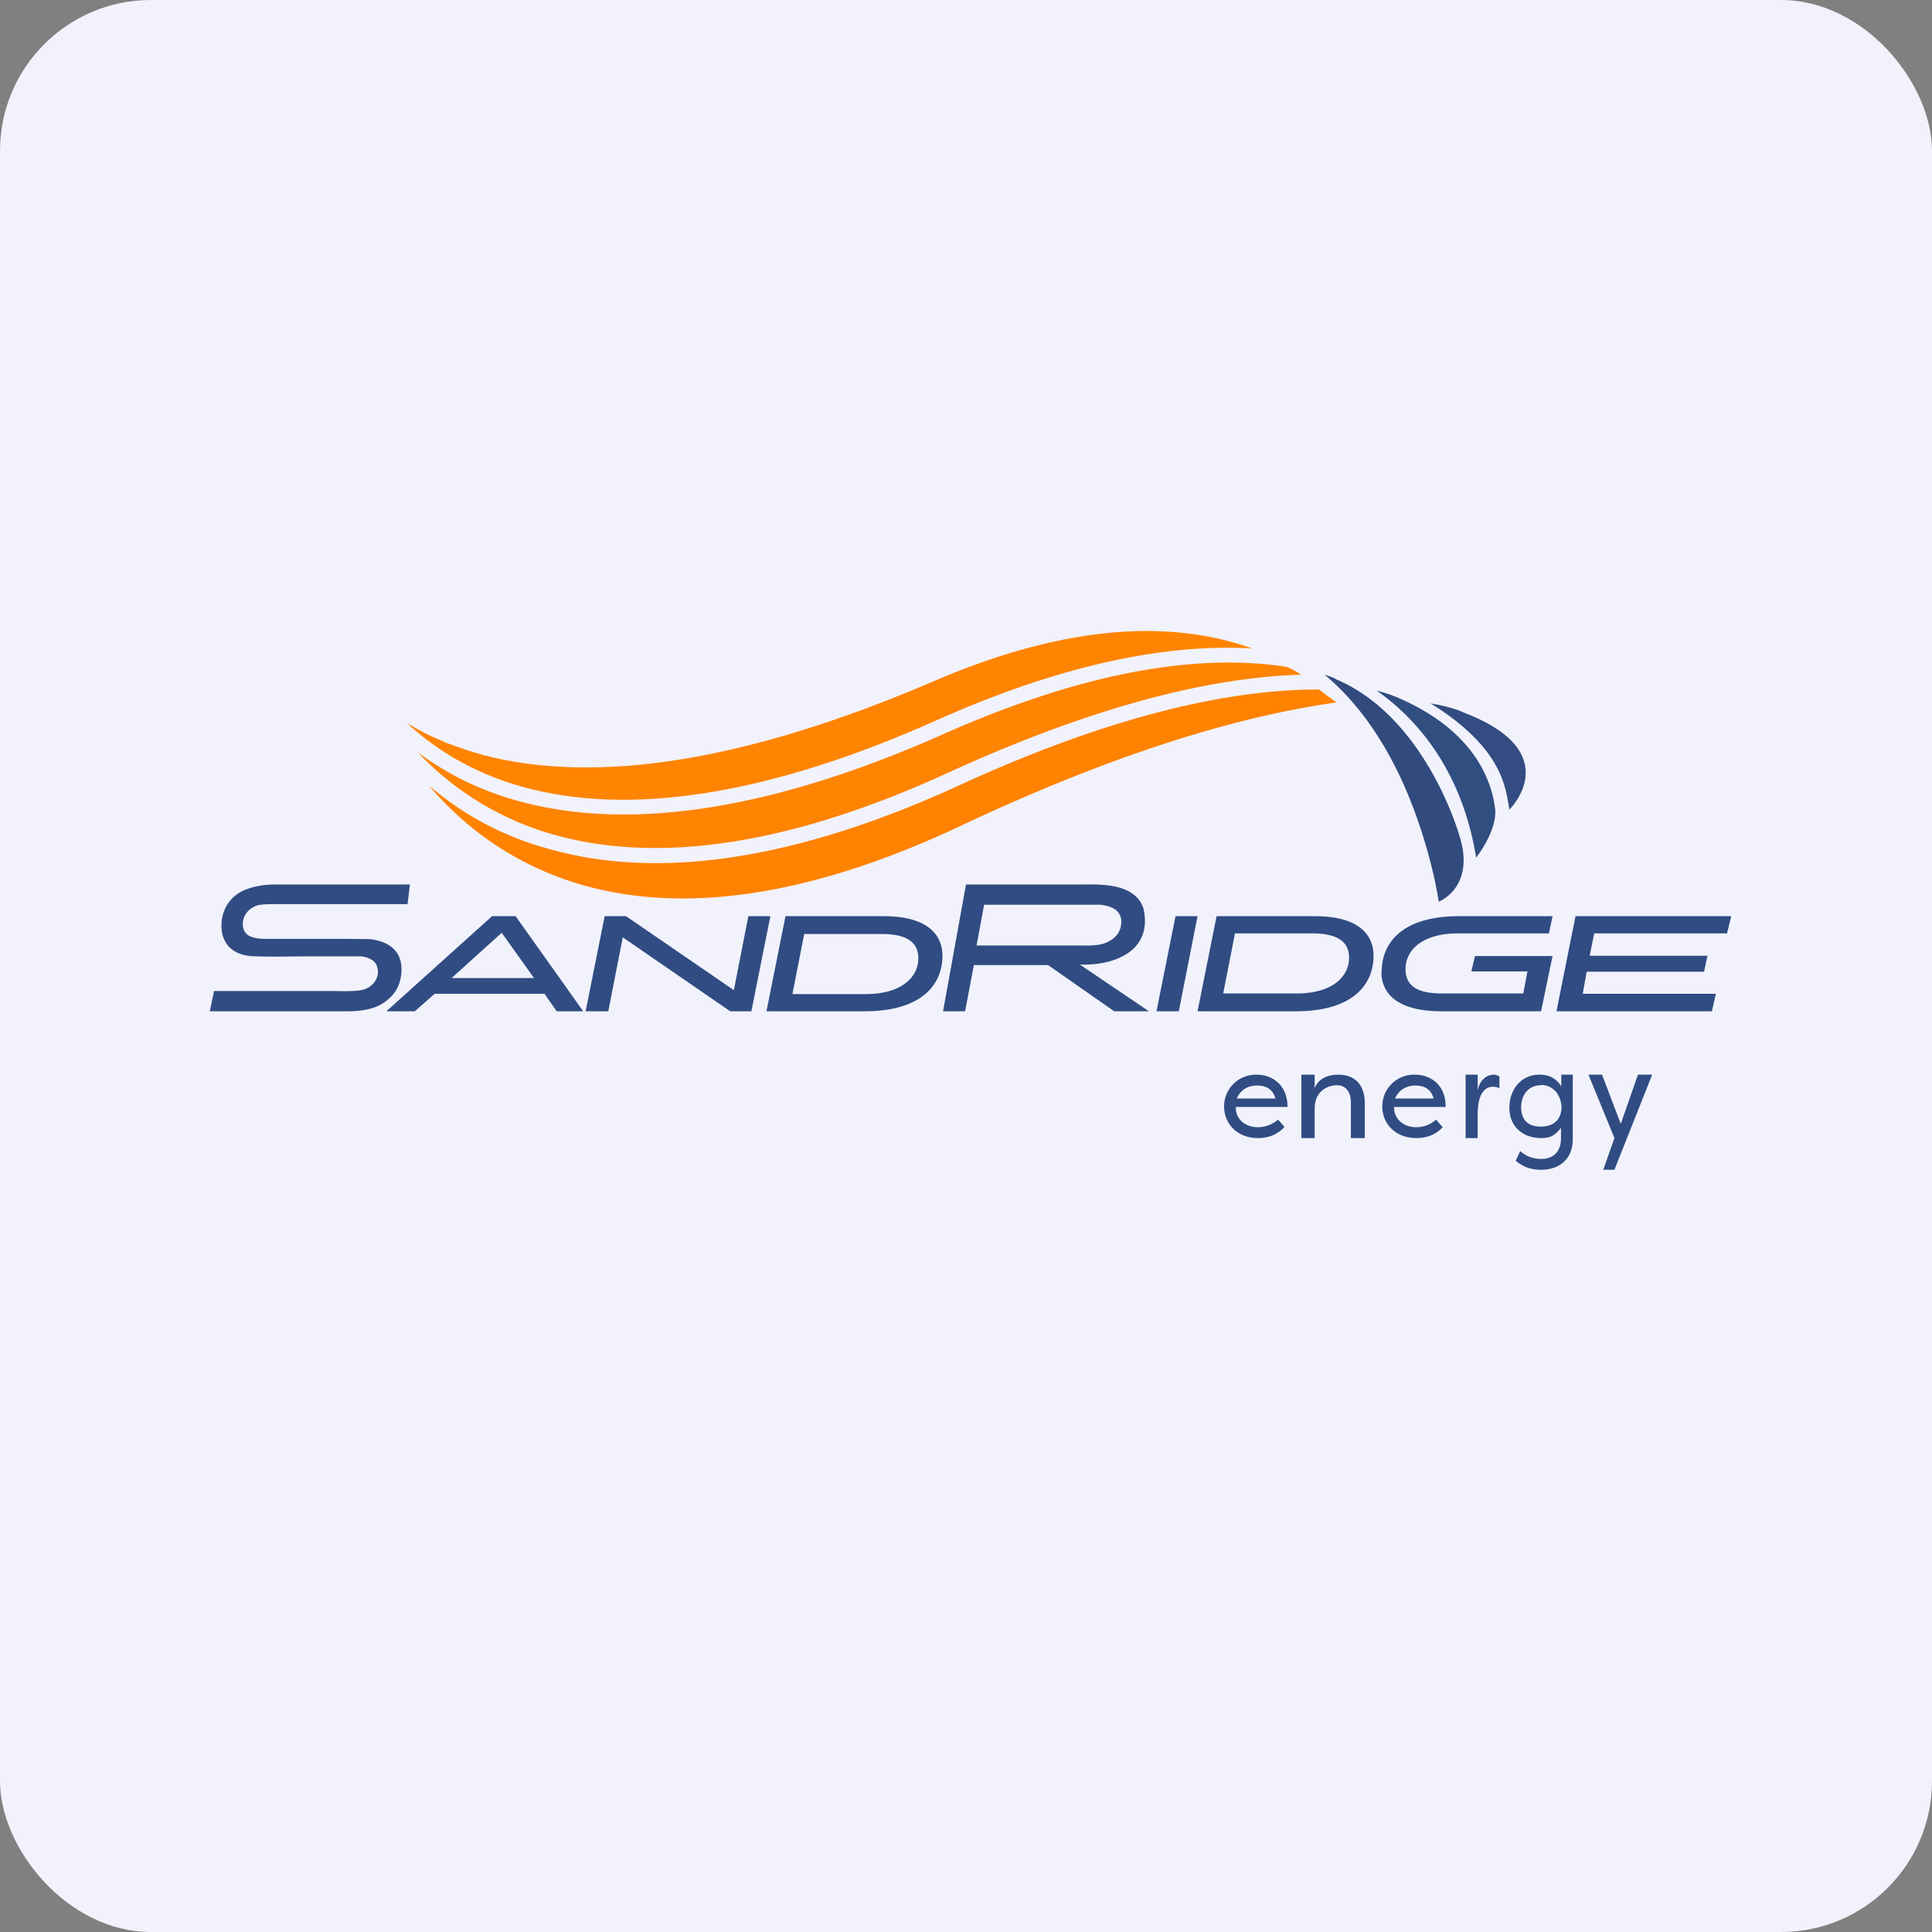
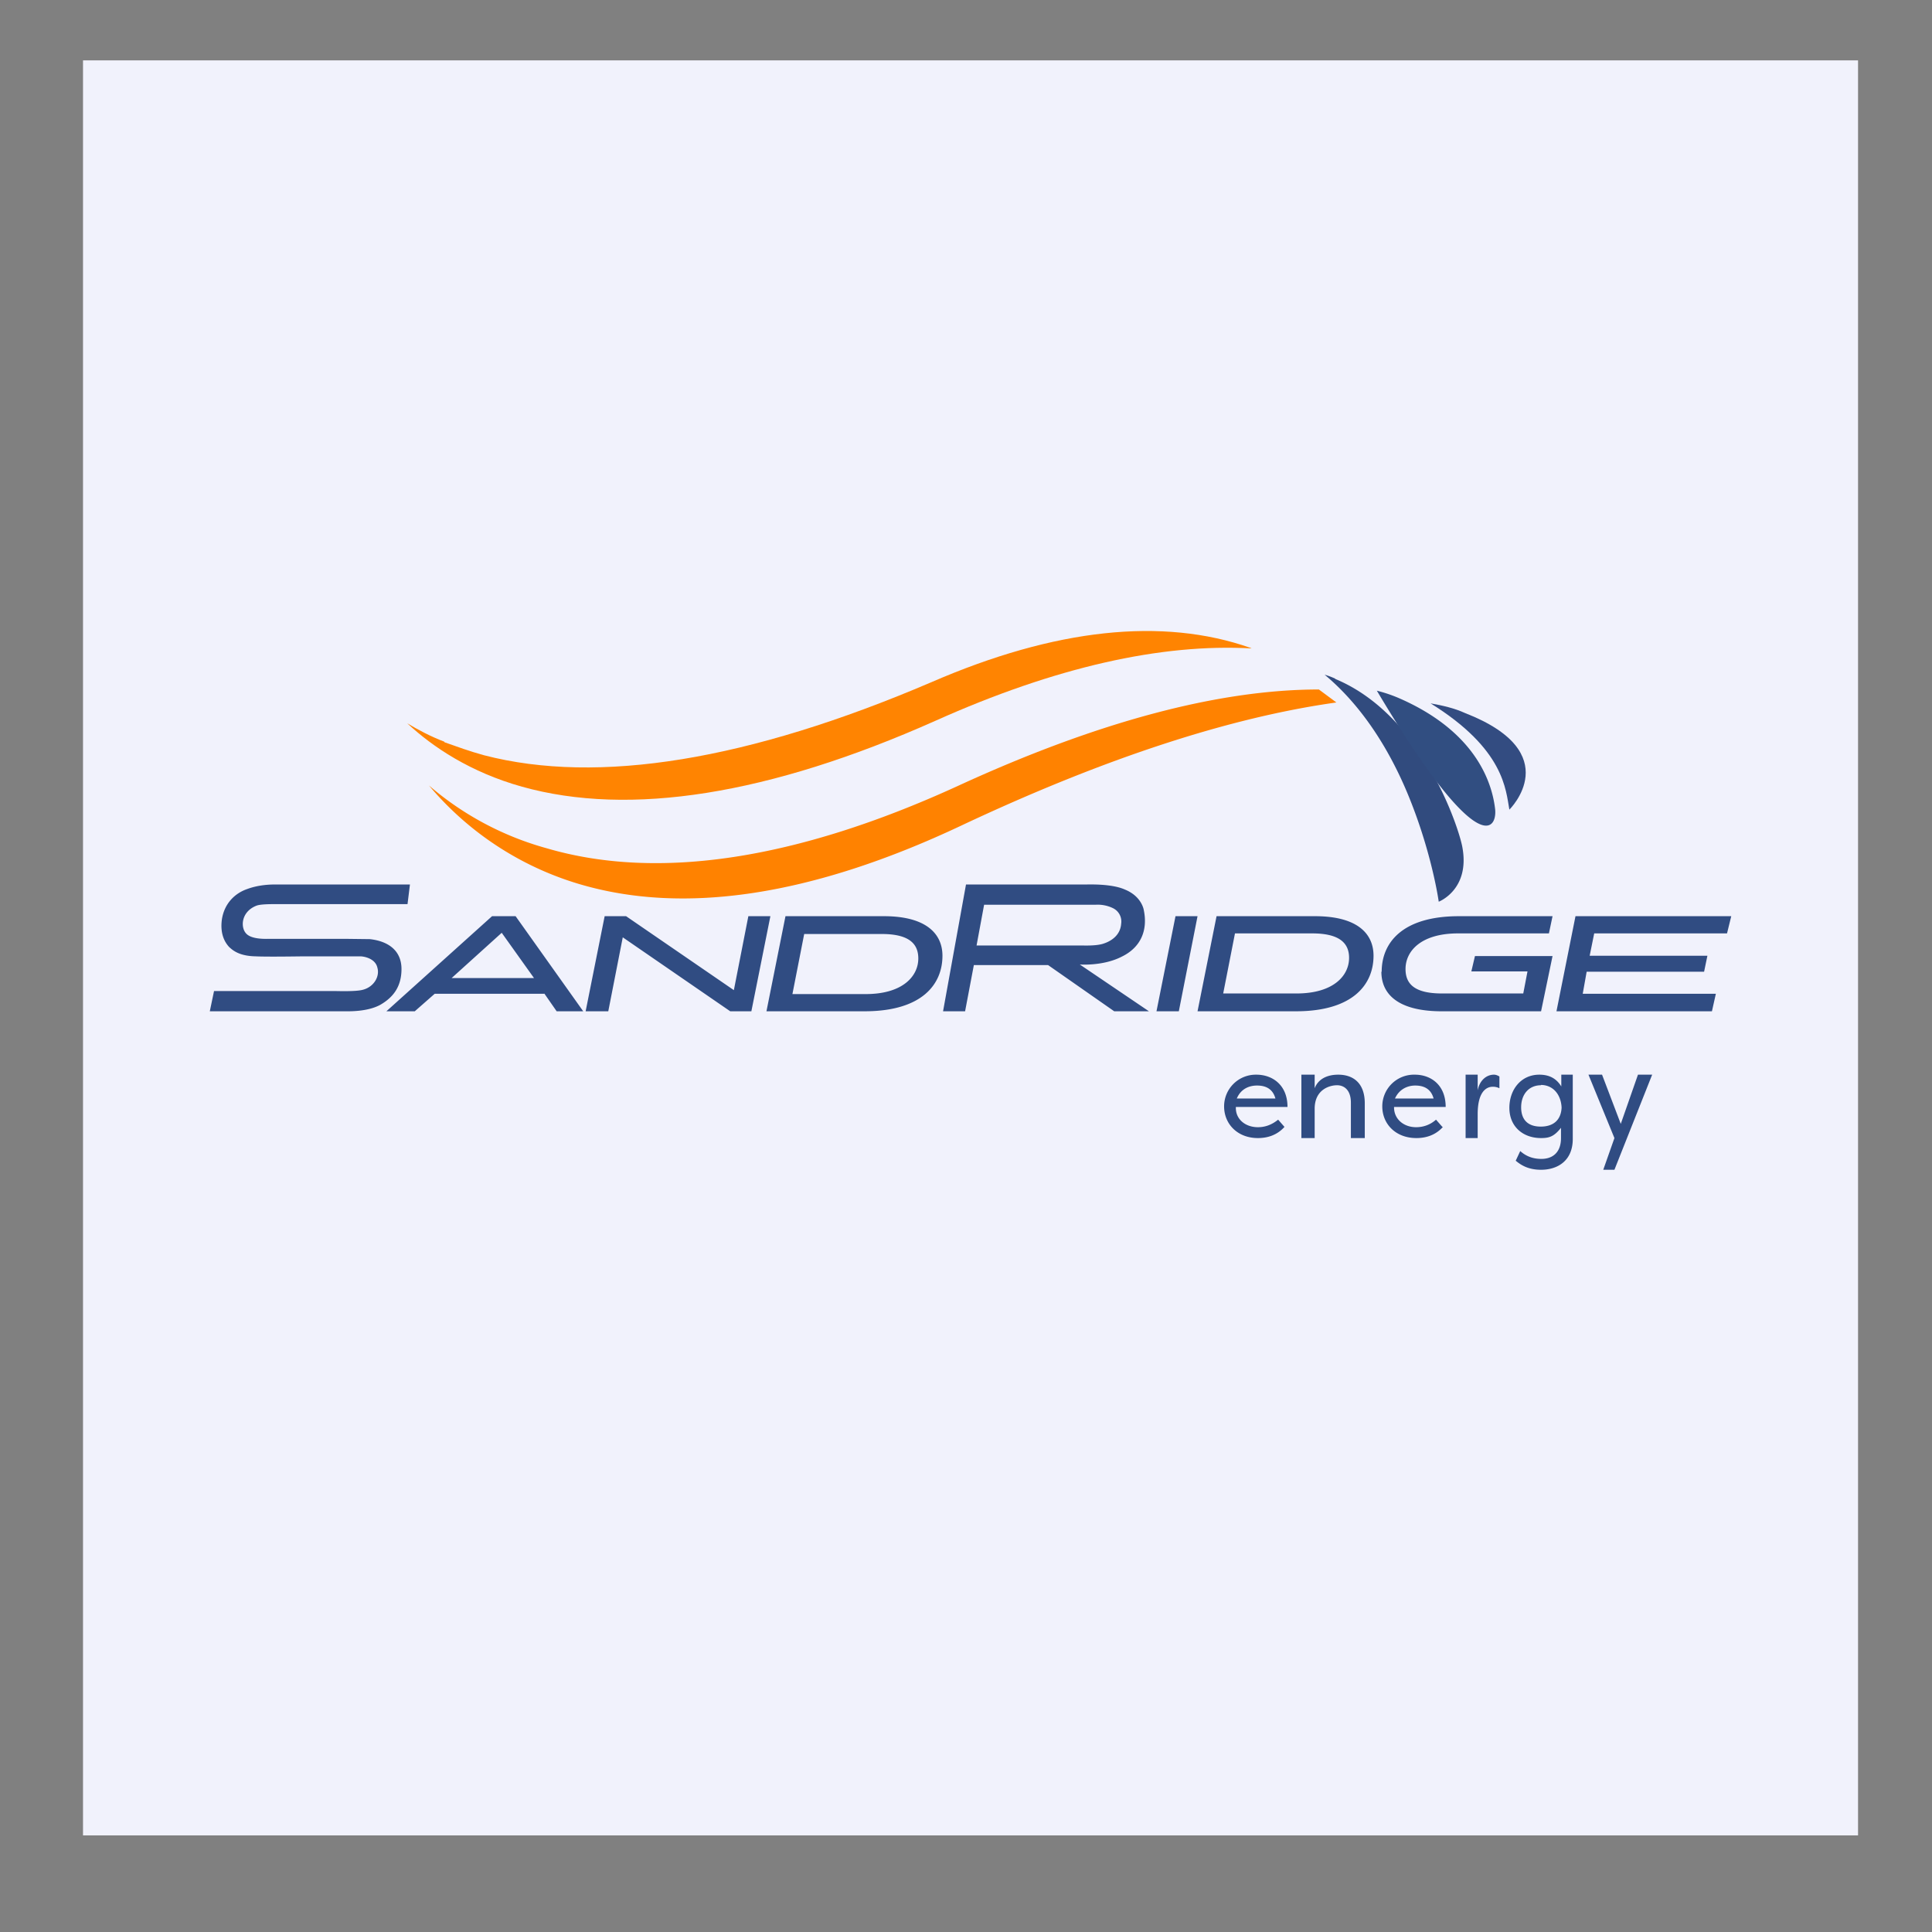
<svg xmlns="http://www.w3.org/2000/svg" width="64" height="64" viewBox="0 0 64 64">
  <rect x="0" y="0" width="64" height="64" fill="#808080" stroke="none" />
-   <rect x="0" y="0" width="64" height="64" rx="5" ry="5" fill="#f1f2fc" />
  <path fill="#f1f2fc" d="M 2.75,2 L 61.55,2 L 61.55,60.80 L 2.75,60.80 L 2.75,2" />
  <path d="M 44.23,22.48 A 2.61,2.61 0 0,0 43.88,22.35 C 45.01,23.29 45.98,24.68 46.69,26.44 C 47.32,28 47.59,29.39 47.66,29.87 C 47.66,29.87 48.71,29.47 48.44,28.05 C 48.32,27.41 47.12,23.69 44.23,22.49 L 44.23,22.48" fill="#314b7e" />
-   <path d="M 46.35,23.13 A 4.76,4.76 0 0,0 45.61,22.88 C 48.28,24.77 48.76,27.61 48.90,28.41 C 48.90,28.41 49.59,27.54 49.53,26.82 C 49.45,26.10 49.03,24.30 46.35,23.13 L 46.35,23.13" fill="#314e81" />
+   <path d="M 46.35,23.13 A 4.76,4.76 0 0,0 45.61,22.88 C 48.90,28.41 49.59,27.54 49.53,26.82 C 49.45,26.10 49.03,24.30 46.35,23.13 L 46.35,23.13" fill="#314e81" />
  <path d="M 48.53,23.62 C 48.18,23.46 47.79,23.37 47.39,23.30 C 49.84,24.82 49.88,26.17 50,26.82 C 50,26.82 51.92,24.94 48.53,23.62" fill="#334c81" />
  <path d="M 31.84,27.35 C 26.90,29.68 22.65,30.32 19.17,29.28 A 10.34,10.34 0 0,1 14.21,26.02 A 10.08,10.08 0 0,0 18.11,28.10 C 21.79,29.18 26.39,28.48 31.72,26.04 C 36.37,23.90 40.38,22.84 43.69,22.84 L 44.27,23.27 C 40.77,23.76 36.62,25.10 31.84,27.35 L 31.84,27.35" fill="#ff8200" />
-   <path d="M 42.62,22.09 C 42.80,22.16 42.95,22.25 43.10,22.35 C 39.80,22.45 35.89,23.55 31.40,25.60 C 26.22,27.98 21.80,28.65 18.28,27.63 A 9.83,9.83 0 0,1 13.84,24.92 A 9.91,9.91 0 0,0 17.12,26.52 C 20.86,27.57 25.63,26.82 31.27,24.31 C 35.69,22.35 39.50,21.61 42.62,22.09 L 42.62,22.09" fill="#fe8402" />
  <path d="M 14.72,24.57 C 14.27,24.40 13.84,24.17 13.49,23.96 C 14.34,24.75 15.58,25.58 17.29,26.06 C 20.86,27.06 25.48,26.33 30.98,23.88 C 34.95,22.10 38.47,21.31 41.46,21.48 L 41.42,21.46 C 38.51,20.44 34.95,20.82 30.85,22.60 C 24.80,25.19 19.82,26 16.04,25.02 C 15.56,24.89 15.13,24.73 14.73,24.59 L 14.72,24.58" fill="#ff8401" />
  <path d="M 14.96,32.40 L 17.69,32.40 L 16.62,30.90 L 14.96,32.40 M 18.03,32.92 L 14.40,32.92 L 13.74,33.50 L 12.80,33.50 L 16.30,30.35 L 17.08,30.35 L 19.32,33.50 L 18.44,33.50 L 18.03,32.91 L 18.03,32.92 M 24.19,33.50 L 20.63,31.05 L 20.15,33.50 L 19.40,33.50 L 20.03,30.35 L 20.74,30.35 L 24.31,32.80 L 24.79,30.35 L 25.52,30.35 L 24.89,33.50 L 24.19,33.50 L 24.19,33.50 M 26.64,30.94 L 26.25,32.93 L 28.68,32.93 C 29.90,32.93 30.42,32.34 30.42,31.75 C 30.42,31.26 30.11,30.94 29.21,30.94 L 26.64,30.94 M 26.02,30.35 L 29.28,30.35 C 30.69,30.35 31.22,30.94 31.22,31.66 C 31.22,32.61 30.54,33.50 28.64,33.50 L 25.39,33.50 L 26.02,30.35 M 38.93,30.35 L 39.67,30.35 L 39.05,33.50 L 38.31,33.50 L 38.94,30.35 L 38.93,30.35 M 40.91,30.92 L 40.52,32.91 L 42.95,32.91 C 44.16,32.91 44.69,32.33 44.69,31.73 C 44.69,31.24 44.37,30.92 43.47,30.92 L 40.91,30.92 L 40.91,30.92 M 40.31,30.35 L 43.56,30.35 C 44.98,30.35 45.50,30.94 45.50,31.66 C 45.50,32.61 44.82,33.50 42.93,33.50 L 39.67,33.50 L 40.30,30.35 L 40.31,30.35 M 45.77,32.19 C 45.77,31.24 46.44,30.35 48.33,30.35 L 51.43,30.35 L 51.31,30.92 L 48.30,30.92 C 47.08,30.92 46.56,31.50 46.56,32.10 C 46.56,32.59 46.85,32.91 47.77,32.91 L 50.46,32.91 L 50.60,32.18 L 48.74,32.18 L 48.86,31.67 L 51.43,31.67 L 51.05,33.50 L 47.69,33.50 C 46.28,33.48 45.76,32.91 45.76,32.19 L 45.77,32.19 M 52.21,30.35 L 57.35,30.35 L 57.21,30.92 L 52.81,30.92 L 52.66,31.66 L 56.56,31.66 L 56.45,32.19 L 52.56,32.19 L 52.43,32.92 L 56.84,32.92 L 56.71,33.50 L 51.56,33.50 L 52.19,30.35 L 52.21,30.35 M 13.59,29.30 L 9.11,29.30 C 9.01,29.30 8.59,29.30 8.19,29.45 C 7.78,29.59 7.43,29.93 7.35,30.46 C 7.28,30.98 7.48,31.25 7.59,31.37 C 7.70,31.47 7.91,31.67 8.47,31.68 C 8.86,31.70 9.98,31.68 10.11,31.68 L 11.93,31.68 C 12.06,31.68 12.43,31.75 12.50,32.05 C 12.59,32.35 12.38,32.70 12.01,32.79 C 11.78,32.85 11.21,32.83 11.12,32.83 L 7.09,32.83 L 6.95,33.50 L 11.41,33.50 C 11.56,33.50 12.16,33.52 12.59,33.29 C 13.01,33.05 13.30,32.70 13.30,32.10 C 13.30,31.51 12.89,31.18 12.25,31.11 L 11.43,31.10 L 8.95,31.10 C 8.84,31.10 8.35,31.13 8.16,30.93 C 7.96,30.73 7.98,30.20 8.50,30 C 8.64,29.95 8.95,29.95 9.20,29.95 L 13.50,29.95 L 13.58,29.30 L 13.59,29.30 M 35.96,29.30 C 36.08,29.30 36.83,29.27 37.27,29.47 C 37.83,29.70 37.89,30.15 37.89,30.15 C 38.03,30.83 37.78,31.39 37.16,31.69 C 36.54,32.01 35.77,31.95 35.77,31.95 L 38.06,33.50 L 36.91,33.50 L 34.72,31.97 L 32.26,31.97 L 31.97,33.50 L 31.24,33.50 L 32,29.30 L 35.96,29.30 M 32.60,29.97 L 32.35,31.32 L 35.81,31.32 C 35.89,31.32 36.31,31.34 36.55,31.26 C 36.77,31.19 37.11,31.01 37.14,30.60 A 0.49,0.49 0 0,0 36.86,30.08 A 1.16,1.16 0 0,0 36.31,29.97 L 32.60,29.97 L 32.60,29.97 M 42.55,37.33 C 42.29,37.62 41.96,37.70 41.67,37.70 C 40.99,37.70 40.55,37.23 40.55,36.65 A 1.05,1.05 0 0,1 41.62,35.60 C 42.15,35.60 42.65,35.94 42.65,36.67 L 40.94,36.67 C 40.92,37.06 41.24,37.34 41.67,37.34 C 41.91,37.34 42.13,37.26 42.34,37.09 L 42.55,37.33 L 42.55,37.33 M 40.97,36.39 L 42.25,36.39 C 42.15,36.02 41.86,35.96 41.64,35.96 C 41.39,35.96 41.11,36.06 40.97,36.39 M 44.75,36.53 C 44.75,36.10 44.52,35.95 44.29,35.95 C 44.06,35.95 43.55,36.08 43.55,36.73 L 43.55,37.70 L 43.11,37.70 L 43.11,35.60 L 43.55,35.60 L 43.55,36.05 C 43.66,35.76 43.94,35.60 44.33,35.60 C 44.82,35.60 45.21,35.87 45.21,36.55 L 45.21,37.70 L 44.75,37.70 L 44.75,36.53 M 47.80,37.33 C 47.54,37.62 47.21,37.70 46.92,37.70 C 46.23,37.70 45.79,37.23 45.79,36.65 A 1.05,1.05 0 0,1 46.87,35.60 C 47.40,35.60 47.89,35.94 47.89,36.67 L 46.18,36.67 C 46.17,37.06 46.49,37.34 46.91,37.34 C 47.15,37.34 47.38,37.26 47.57,37.09 L 47.78,37.33 L 47.80,37.33 M 46.22,36.39 L 47.49,36.39 C 47.39,36.02 47.10,35.96 46.88,35.96 C 46.65,35.96 46.36,36.06 46.21,36.39 L 46.22,36.39 M 48.95,36.12 C 49.01,35.80 49.23,35.60 49.49,35.60 C 49.56,35.60 49.62,35.63 49.67,35.66 L 49.67,36.05 A 0.47,0.47 0 0,0 49.45,36 C 49.32,36 48.95,36.06 48.95,36.91 L 48.95,37.70 L 48.55,37.70 L 48.55,35.60 L 48.95,35.60 L 48.95,36.12 M 52.10,37.73 C 52.10,38.45 51.60,38.75 51.05,38.75 C 50.63,38.75 50.39,38.60 50.21,38.45 L 50.36,38.13 C 50.56,38.31 50.79,38.39 51.06,38.39 C 51.45,38.39 51.71,38.16 51.71,37.70 L 51.71,37.36 C 51.48,37.65 51.32,37.70 51.05,37.70 C 50.44,37.70 50,37.31 50,36.70 C 50,36.09 50.39,35.60 50.99,35.60 C 51.26,35.60 51.53,35.68 51.72,35.99 L 51.72,35.60 L 52.10,35.60 L 52.10,37.73 M 51.05,35.95 C 50.63,35.95 50.39,36.27 50.39,36.68 C 50.39,37.10 50.62,37.32 51.04,37.32 C 51.45,37.32 51.71,37.11 51.73,36.69 C 51.71,36.26 51.45,35.94 51.04,35.94 L 51.05,35.95 M 54.26,35.60 L 54.73,35.60 L 53.48,38.75 L 53.11,38.75 L 53.48,37.70 L 52.62,35.60 L 53.07,35.60 L 53.69,37.23 L 54.26,35.60 L 54.26,35.60" fill="#304c82" />
</svg>